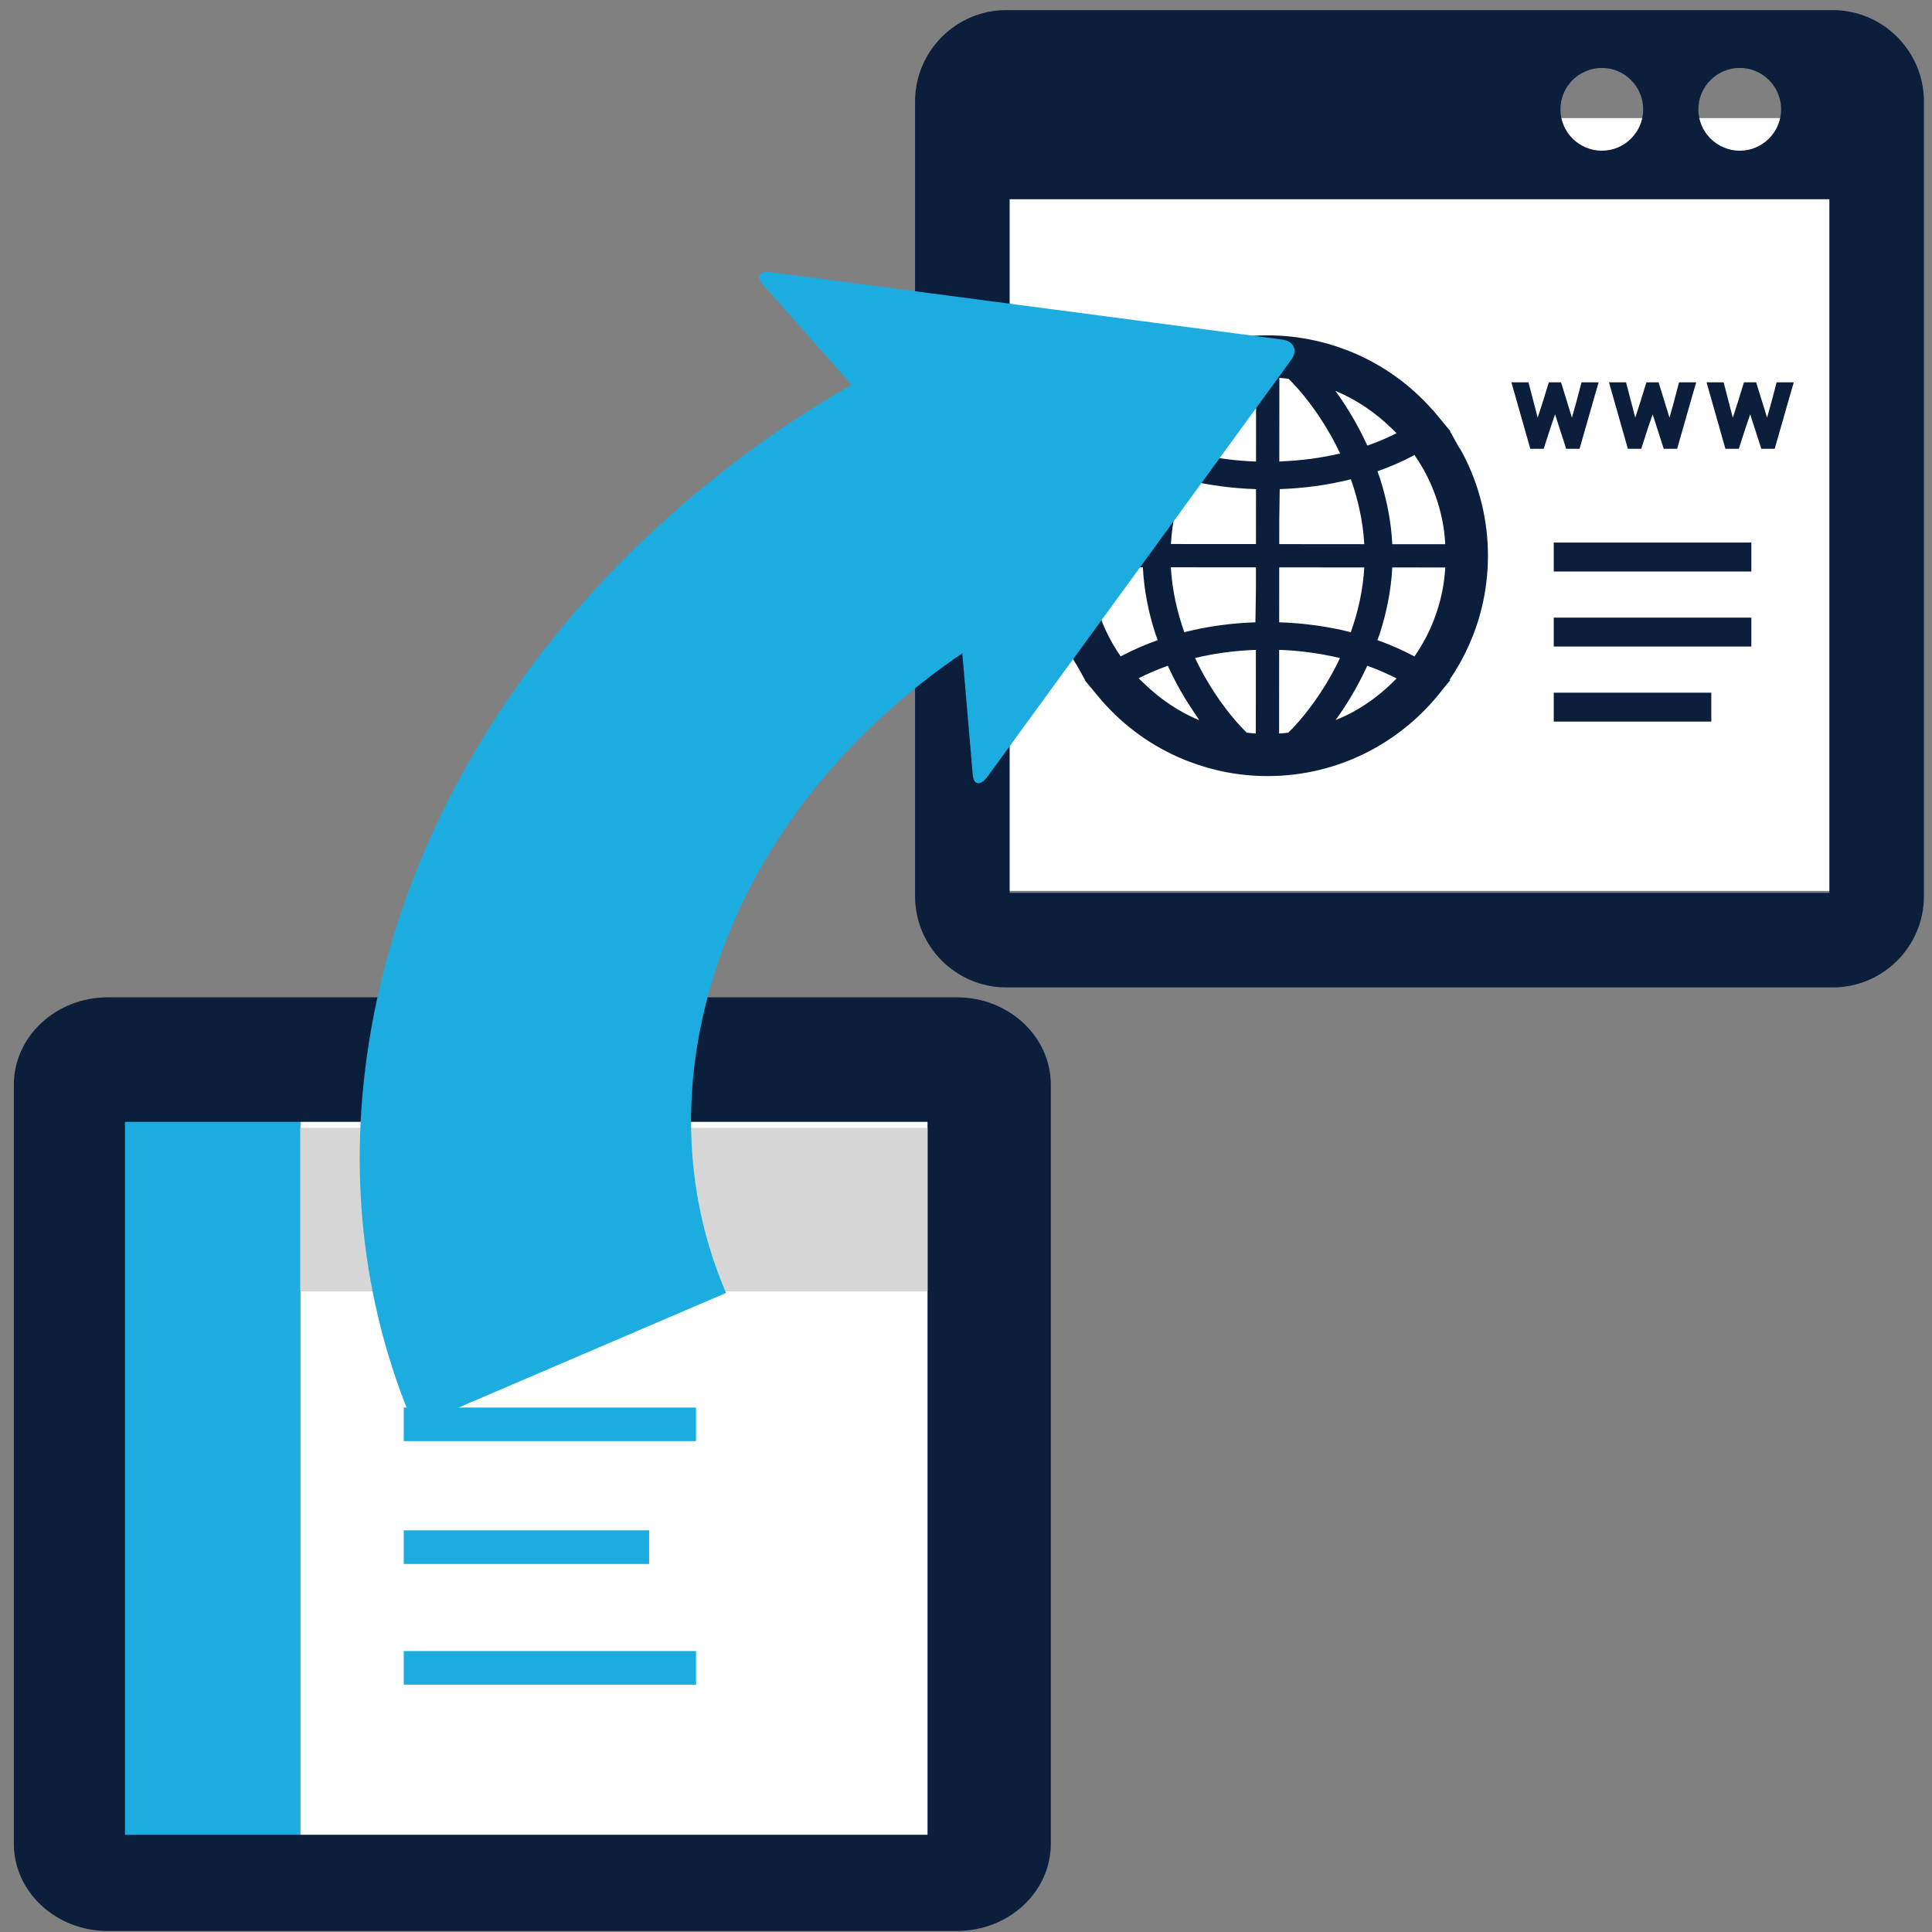
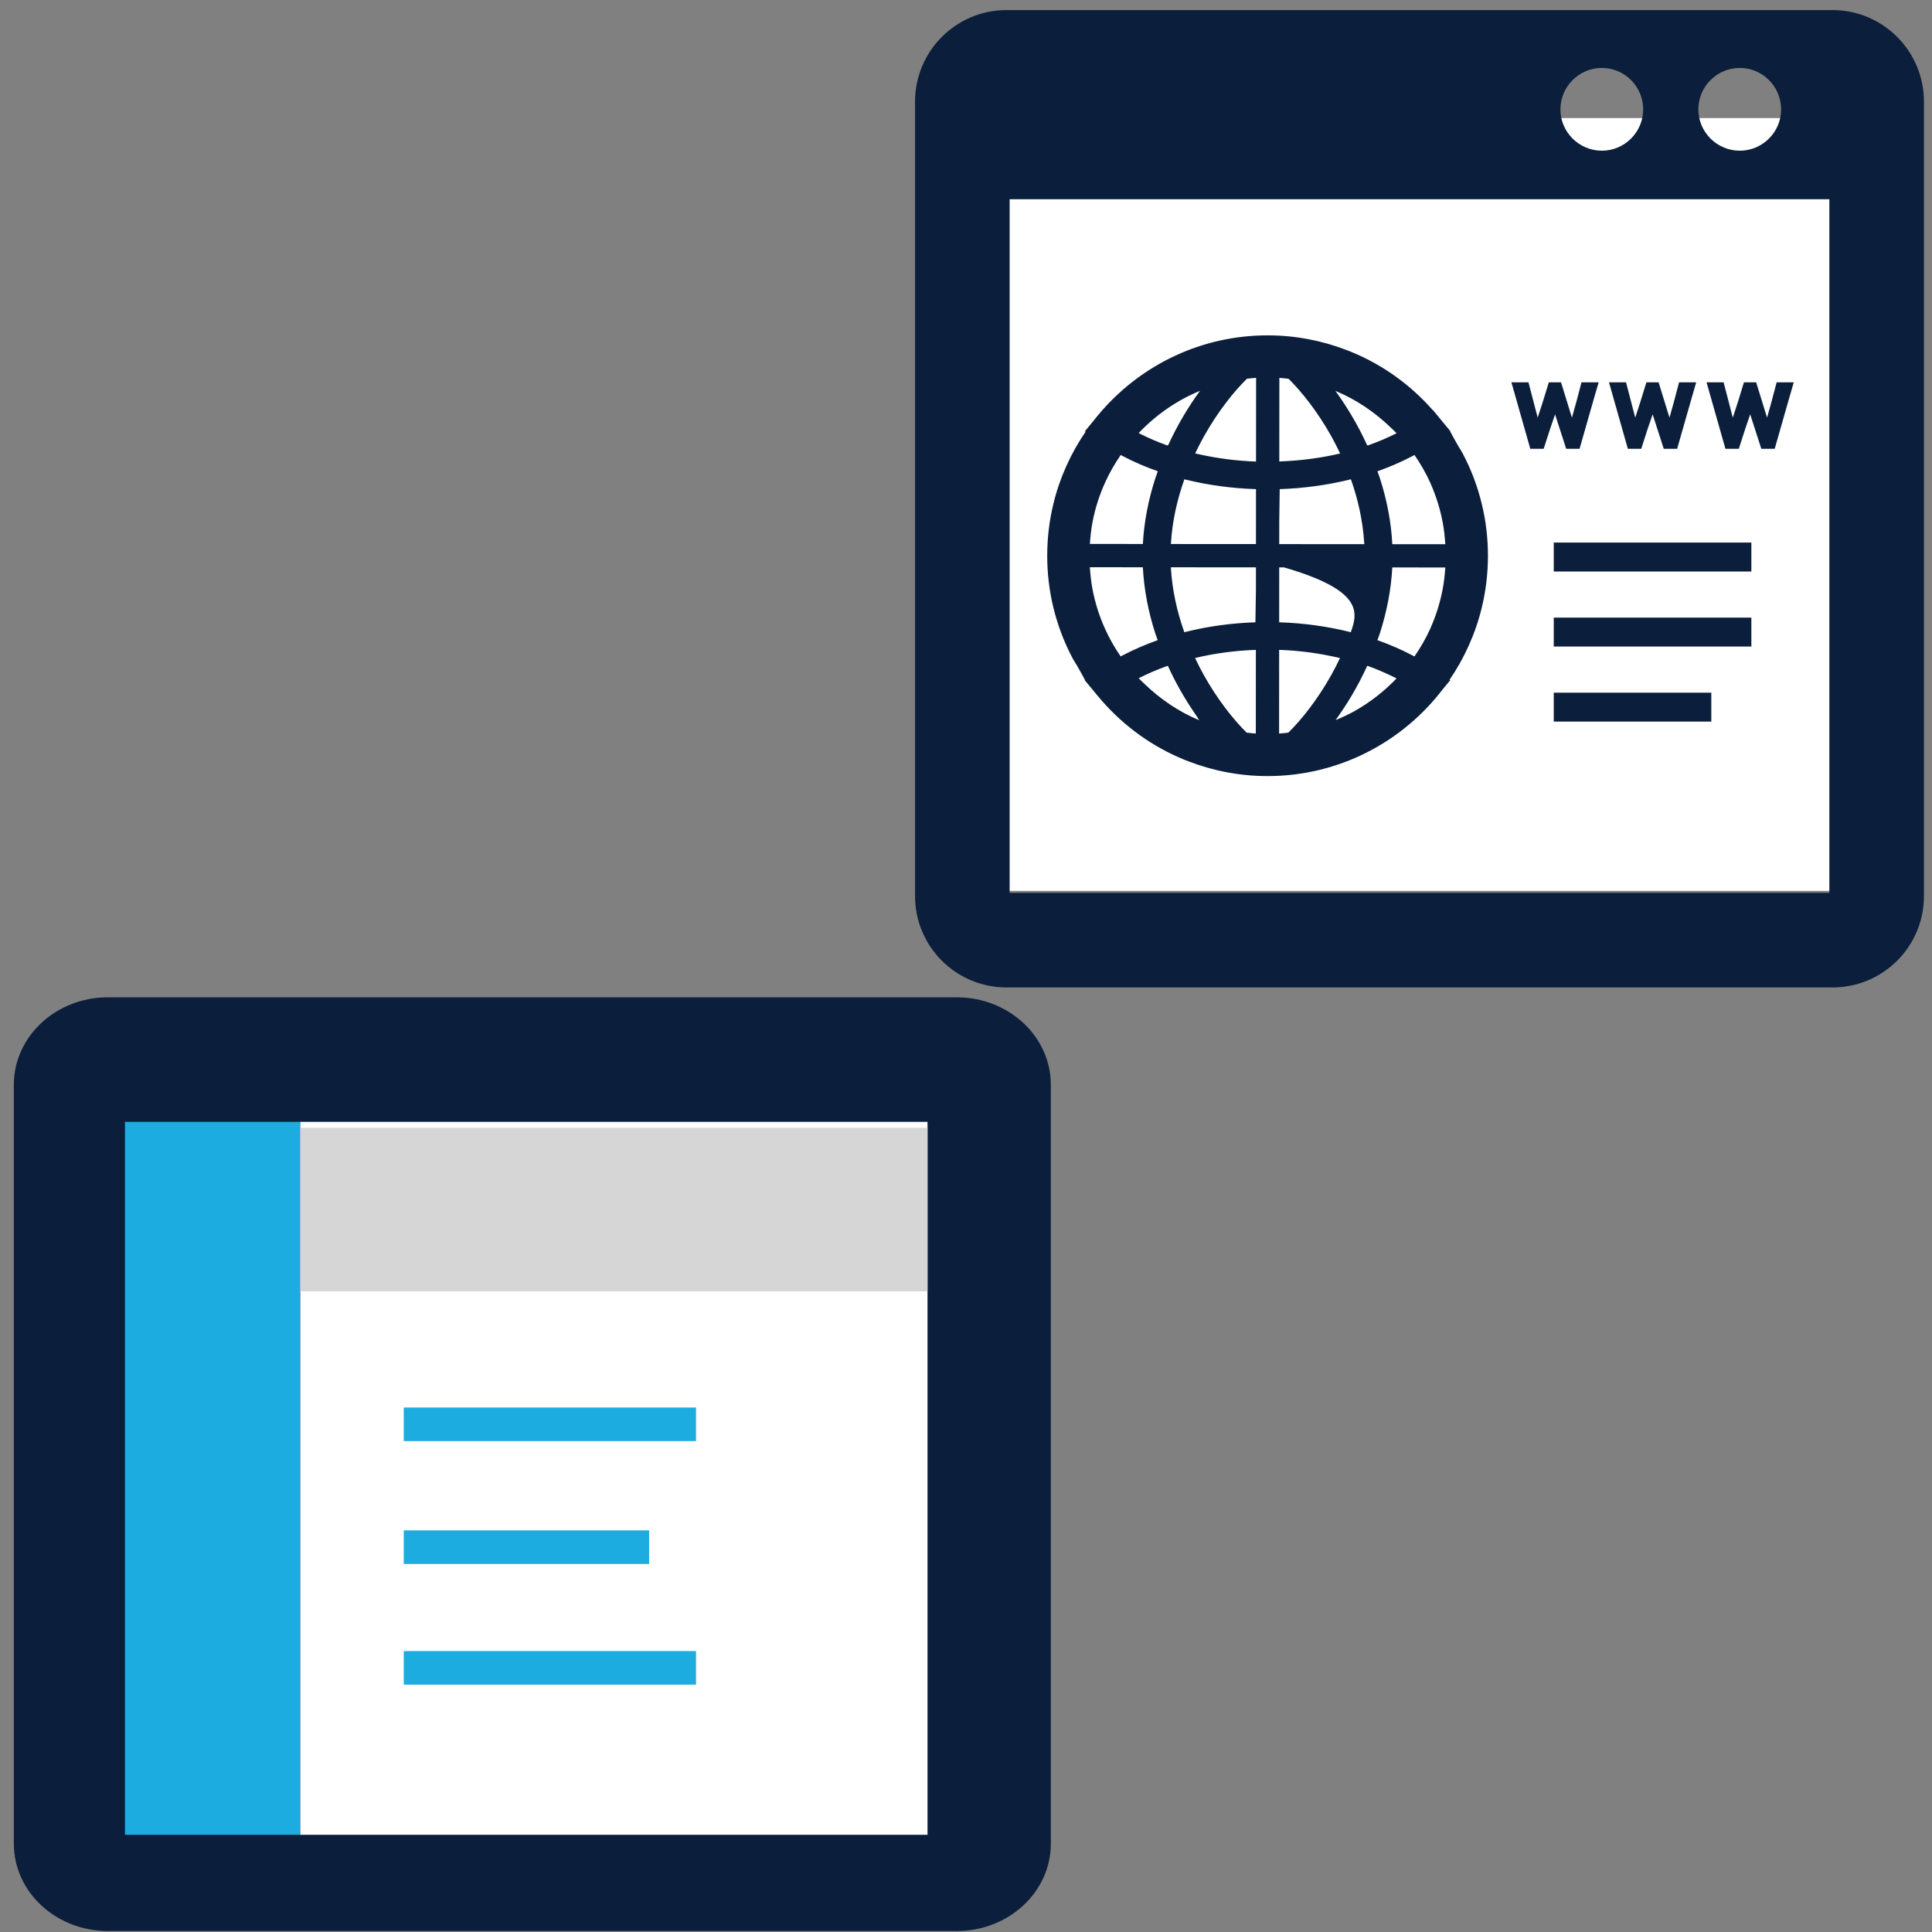
<svg xmlns="http://www.w3.org/2000/svg" version="1.1" id="レイヤー_1" x="0px" y="0px" width="180px" height="180px" viewBox="0 0 180 180" enable-background="new 0 0 180 180" xml:space="preserve">
  <rect x="0" y="0" width="180" height="180" fill="#808080" stroke="none" />
  <g>
    <path fill="#FFFFFF" d="M179,77.021c0,3.558-3.078,5.979-6.97,5.979H93.634C89.742,83,87,80.579,87,77.021V17.445   C87,13.887,89.742,11,93.634,11h78.396c3.892,0,6.97,2.887,6.97,6.445V77.021z" />
    <g>
      <path fill="#0B1E3B" d="M170.73,0.939H93.772c-4.7,0-8.519,3.819-8.519,8.533v74.007c0,4.714,3.818,8.519,8.519,8.519h76.958    c4.701,0,8.52-3.804,8.52-8.519V9.472C179.25,4.758,175.432,0.939,170.73,0.939z M145.381,10.192c0-2.129,1.732-3.863,3.864-3.863    c2.115,0,3.847,1.733,3.847,3.863c0,2.115-1.731,3.848-3.847,3.848C147.113,14.04,145.381,12.307,145.381,10.192z M158.232,10.192    c0-2.129,1.732-3.863,3.864-3.863c2.113,0,3.847,1.733,3.847,3.863c0,2.115-1.733,3.848-3.847,3.848    C159.965,14.04,158.232,12.307,158.232,10.192z M170.438,83.018v0.168H94.066V18.563h76.371V83.018z" />
      <polygon fill="#0B1E3B" points="142.574,41.813 143.821,41.813 144.406,40.004 144.882,38.602 145.917,41.813 147.165,41.813     148.546,36.978 148.934,35.653 148.925,35.653 148.934,35.623 147.344,35.623 146.87,37.426 146.453,38.913 145.44,35.623     144.3,35.623 143.742,37.435 143.262,38.911 142.405,35.623 141.181,35.623 140.845,35.615 140.846,35.623 140.816,35.623   " />
      <polygon fill="#0B1E3B" points="151.664,41.813 152.911,41.813 153.494,40.004 153.973,38.602 155.008,41.813 156.256,41.813     157.637,36.978 158.023,35.653 158.015,35.653 158.023,35.623 156.434,35.623 155.959,37.426 155.543,38.913 154.529,35.623     153.391,35.623 152.831,37.435 152.352,38.911 151.494,35.623 150.27,35.623 149.934,35.615 149.938,35.623 149.907,35.623   " />
      <polygon fill="#0B1E3B" points="160.754,41.813 162.002,41.813 162.584,40.004 163.062,38.602 164.097,41.813 165.345,41.813     166.727,36.978 167.112,35.653 167.104,35.653 167.112,35.623 165.524,35.623 165.049,37.426 164.633,38.913 163.619,35.623     162.479,35.623 161.922,37.435 161.441,38.911 160.586,35.623 159.36,35.623 159.024,35.615 159.027,35.623 158.996,35.623   " />
      <polygon fill="#0B1E3B" points="163.17,50.551 144.857,50.551 144.788,50.55 144.788,50.551 144.759,50.551 144.759,53.244     163.17,53.244 163.17,50.596 163.17,50.581 163.17,50.581   " />
      <polygon fill="#0B1E3B" points="163.17,57.543 144.857,57.543 144.788,57.543 144.759,57.543 144.759,60.236 163.17,60.236     163.17,57.587 163.17,57.572 163.17,57.572   " />
      <polygon fill="#0B1E3B" points="144.788,64.534 144.788,64.535 144.759,64.535 144.759,67.228 159.438,67.228 159.438,64.572     159.438,64.564 159.438,64.535 144.845,64.535   " />
-       <path fill="#0B1E3B" d="M99.959,61.383c0.113,0.213,0.253,0.406,0.375,0.612c0.236,0.417,0.485,0.853,0.758,1.368v0    c-0.008,0.007-0.015,0.013-0.023,0.019l0.774,0.93c0.175,0.226,0.362,0.436,0.545,0.653l0.323,0.389c0,0,0.004-0.001,0.004-0.003    c2.064,2.341,4.633,4.195,7.534,5.391c0.056,0.024,0.113,0.049,0.169,0.072c0.098,0.04,0.196,0.076,0.296,0.113    c2.288,0.886,4.774,1.377,7.37,1.378c6.657,0.005,12.588-3.178,16.346-8.102l0.686-0.83c-0.019-0.015-0.041-0.03-0.058-0.045    c1.38-2.022,2.414-4.298,3.003-6.748c0.371-1.535,0.566-3.14,0.568-4.788c0-1.648-0.191-3.253-0.561-4.789    c-0.406-1.701-1.025-3.32-1.829-4.828c-0.112-0.213-0.251-0.405-0.372-0.612c-0.235-0.42-0.486-0.859-0.763-1.376l0,0    c0.008-0.006,0.016-0.012,0.022-0.019l-0.812-0.981c-0.053-0.069-0.111-0.133-0.166-0.201l-0.656-0.794    c-0.004,0.003-0.008,0.006-0.013,0.009c-2.08-2.36-4.669-4.227-7.599-5.421c-0.028-0.013-0.057-0.025-0.087-0.038    c-0.126-0.049-0.251-0.095-0.376-0.144c-2.27-0.87-4.73-1.352-7.302-1.354c-6.124-0.004-11.631,2.691-15.398,6.955    c0,0-0.001,0-0.003,0l-0.055,0.067c-0.264,0.3-0.518,0.606-0.763,0.921l-0.817,0.988c0.02,0.016,0.042,0.032,0.062,0.048    c-1.383,2.022-2.417,4.301-3.007,6.75c-0.369,1.535-0.566,3.14-0.566,4.788c-0.002,1.647,0.192,3.252,0.56,4.789    C98.536,58.254,99.156,59.874,99.959,61.383z M117.001,68.342c-0.287-0.02-0.568-0.049-0.852-0.082    c-1.214-1.193-2.706-3.06-4.009-5.393c-0.261-0.468-0.51-0.961-0.751-1.466c-0.014-0.034-0.032-0.063-0.046-0.098    c1.821-0.434,3.724-0.69,5.664-0.756l-0.006,6.842l-0.001,0.92V68.342z M101.782,54.87c-0.126-0.661-0.197-1.337-0.243-2.022    l4.939,0.004c0.105,2.109,0.521,4.17,1.141,6.113c0.075,0.229,0.162,0.45,0.241,0.676c-1.147,0.407-2.247,0.885-3.275,1.423    c-0.06,0.03-0.113,0.064-0.173,0.095c-0.556-0.808-1.049-1.664-1.456-2.567v-0.004C102.422,57.415,102.026,56.168,101.782,54.87z     M106.085,40.348c1.603-1.683,3.538-3.042,5.719-3.938c-1.065,1.454-2.09,3.152-2.952,5.03c-0.004,0.01-0.007,0.019-0.011,0.029    l-0.076,0.032c-0.011-0.003-0.021-0.006-0.031-0.01c-0.795-0.276-1.555-0.607-2.292-0.966    C106.324,40.462,106.205,40.414,106.085,40.348z M109.089,50.684c0.124-2.13,0.591-4.162,1.257-6.033    c0.054,0.013,0.105,0.029,0.159,0.043c2.089,0.51,4.267,0.805,6.468,0.876c0.016,0,0.029,0,0.046,0l-0.004,5.097v0.023    l-7.529-0.005L109.089,50.684z M116.965,57.979L116.965,57.979c-2.214,0.072-4.391,0.369-6.467,0.883    c-0.054,0.014-0.104,0.029-0.158,0.042c-0.666-1.875-1.133-3.914-1.255-6.051l7.929,0.007l-0.002,2.066L116.965,57.979z     M117.021,42.736v0.266c-1.878-0.064-3.726-0.313-5.51-0.722c-0.052-0.013-0.106-0.023-0.161-0.036    c0.26-0.542,0.529-1.069,0.809-1.572c1.305-2.33,2.8-4.195,4.016-5.387c0.283-0.033,0.564-0.062,0.852-0.081L117.021,42.736z     M104.588,42.482c1.033,0.547,2.14,1.026,3.283,1.424c-0.078,0.222-0.163,0.438-0.235,0.663c-0.627,1.942-1.045,4.001-1.157,6.113    l-4.631-0.003l-0.307-0.001c0.047-0.685,0.118-1.362,0.245-2.023c0.245-1.297,0.645-2.539,1.181-3.712v-0.003    c0.405-0.897,0.898-1.748,1.451-2.552C104.475,42.418,104.531,42.452,104.588,42.482z M106.085,63.189    c0.839-0.421,1.719-0.806,2.642-1.133c0.025-0.009,0.055-0.017,0.081-0.026c0.013,0.022,0.021,0.045,0.028,0.066    c0.695,1.523,1.501,2.921,2.347,4.174c0.11,0.162,0.218,0.321,0.327,0.482c0.07,0.115,0.146,0.223,0.209,0.347    c-1.909-0.797-3.617-1.964-5.085-3.378C106.451,63.542,106.26,63.378,106.085,63.189z M128.566,58.984    c0.623-1.942,1.041-4.003,1.15-6.116l4.615,0.003l0.324,0.001c-0.046,0.684-0.118,1.361-0.246,2.021    c-0.245,1.298-0.645,2.543-1.172,3.716c-0.408,0.899-0.902,1.75-1.458,2.554c-0.056-0.029-0.108-0.062-0.165-0.09    c-0.992-0.528-2.096-1.009-3.285-1.432C128.408,59.422,128.493,59.208,128.566,58.984z M124.846,61.31    c-0.259,0.542-0.527,1.067-0.806,1.566c-1.305,2.331-2.798,4.195-4.014,5.386c-0.28,0.033-0.562,0.061-0.848,0.08    c-0.003,0-0.006,0-0.008,0l0.005-7.796c1.887,0.064,3.735,0.315,5.512,0.728C124.739,61.288,124.794,61.296,124.846,61.31z     M125.85,58.905c-0.053-0.013-0.104-0.029-0.156-0.042c-2.078-0.514-4.259-0.812-6.473-0.883c-0.015,0-0.028,0-0.043-0.001    l0.004-5.117l7.485,0.006l0.442,0C126.985,55,126.518,57.034,125.85,58.905z M124.853,42.251    c-1.761,0.414-3.588,0.655-5.442,0.732c-0.074,0.002-0.146,0.015-0.222,0.017l0.006-7.792c0.287,0.019,0.571,0.048,0.855,0.082    c1.213,1.192,2.705,3.059,4.006,5.393c0.259,0.469,0.509,0.962,0.751,1.466C124.822,42.184,124.838,42.215,124.853,42.251z     M119.228,45.57h0.002c2.202-0.072,4.377-0.367,6.468-0.876c0.054-0.014,0.106-0.03,0.16-0.044    c0.652,1.836,1.109,3.827,1.241,5.912c0.003,0.046,0.007,0.091,0.011,0.137l-7.921-0.005h-0.005l0.002-2.171L119.228,45.57z     M124.436,67.083c1.05-1.442,2.06-3.12,2.909-4.972c0.011-0.027,0.022-0.055,0.033-0.081c0.026,0.008,0.056,0.016,0.081,0.025    c0.824,0.293,1.58,0.625,2.3,0.976c0.118,0.061,0.239,0.111,0.354,0.176c-1.161,1.213-2.5,2.258-3.979,3.081    c-0.471,0.257-0.958,0.487-1.455,0.701C124.6,67.019,124.516,67.058,124.436,67.083z M134.653,50.704l-4.935-0.003    c-0.106-2.114-0.522-4.177-1.147-6.12c-0.072-0.228-0.16-0.447-0.237-0.672c1.185-0.421,2.287-0.9,3.271-1.422    c0.062-0.031,0.117-0.066,0.18-0.098c0.559,0.812,1.054,1.671,1.465,2.578c0.524,1.173,0.922,2.416,1.165,3.713    c0.122,0.638,0.189,1.294,0.235,1.957C134.65,50.66,134.653,50.679,134.653,50.704z M130.115,40.364    c-0.81,0.409-1.695,0.79-2.647,1.128c-0.012,0.003-0.023,0.007-0.034,0.011l-0.064-0.024c-0.002-0.008-0.005-0.018-0.009-0.026    c-0.86-1.879-1.882-3.579-2.945-5.035c1.937,0.8,3.666,1.981,5.153,3.413C129.749,40.01,129.94,40.175,130.115,40.364z" />
+       <path fill="#0B1E3B" d="M99.959,61.383c0.113,0.213,0.253,0.406,0.375,0.612c0.236,0.417,0.485,0.853,0.758,1.368v0    c-0.008,0.007-0.015,0.013-0.023,0.019l0.774,0.93c0.175,0.226,0.362,0.436,0.545,0.653l0.323,0.389c0,0,0.004-0.001,0.004-0.003    c2.064,2.341,4.633,4.195,7.534,5.391c0.056,0.024,0.113,0.049,0.169,0.072c0.098,0.04,0.196,0.076,0.296,0.113    c2.288,0.886,4.774,1.377,7.37,1.378c6.657,0.005,12.588-3.178,16.346-8.102l0.686-0.83c-0.019-0.015-0.041-0.03-0.058-0.045    c1.38-2.022,2.414-4.298,3.003-6.748c0.371-1.535,0.566-3.14,0.568-4.788c0-1.648-0.191-3.253-0.561-4.789    c-0.406-1.701-1.025-3.32-1.829-4.828c-0.112-0.213-0.251-0.405-0.372-0.612c-0.235-0.42-0.486-0.859-0.763-1.376l0,0    c0.008-0.006,0.016-0.012,0.022-0.019l-0.812-0.981c-0.053-0.069-0.111-0.133-0.166-0.201l-0.656-0.794    c-0.004,0.003-0.008,0.006-0.013,0.009c-2.08-2.36-4.669-4.227-7.599-5.421c-0.028-0.013-0.057-0.025-0.087-0.038    c-0.126-0.049-0.251-0.095-0.376-0.144c-2.27-0.87-4.73-1.352-7.302-1.354c-6.124-0.004-11.631,2.691-15.398,6.955    c0,0-0.001,0-0.003,0l-0.055,0.067c-0.264,0.3-0.518,0.606-0.763,0.921l-0.817,0.988c0.02,0.016,0.042,0.032,0.062,0.048    c-1.383,2.022-2.417,4.301-3.007,6.75c-0.369,1.535-0.566,3.14-0.566,4.788c-0.002,1.647,0.192,3.252,0.56,4.789    C98.536,58.254,99.156,59.874,99.959,61.383z M117.001,68.342c-0.287-0.02-0.568-0.049-0.852-0.082    c-1.214-1.193-2.706-3.06-4.009-5.393c-0.261-0.468-0.51-0.961-0.751-1.466c-0.014-0.034-0.032-0.063-0.046-0.098    c1.821-0.434,3.724-0.69,5.664-0.756l-0.006,6.842l-0.001,0.92V68.342z M101.782,54.87c-0.126-0.661-0.197-1.337-0.243-2.022    l4.939,0.004c0.105,2.109,0.521,4.17,1.141,6.113c0.075,0.229,0.162,0.45,0.241,0.676c-1.147,0.407-2.247,0.885-3.275,1.423    c-0.06,0.03-0.113,0.064-0.173,0.095c-0.556-0.808-1.049-1.664-1.456-2.567v-0.004C102.422,57.415,102.026,56.168,101.782,54.87z     M106.085,40.348c1.603-1.683,3.538-3.042,5.719-3.938c-1.065,1.454-2.09,3.152-2.952,5.03c-0.004,0.01-0.007,0.019-0.011,0.029    l-0.076,0.032c-0.011-0.003-0.021-0.006-0.031-0.01c-0.795-0.276-1.555-0.607-2.292-0.966    C106.324,40.462,106.205,40.414,106.085,40.348z M109.089,50.684c0.124-2.13,0.591-4.162,1.257-6.033    c0.054,0.013,0.105,0.029,0.159,0.043c2.089,0.51,4.267,0.805,6.468,0.876c0.016,0,0.029,0,0.046,0l-0.004,5.097v0.023    l-7.529-0.005L109.089,50.684z M116.965,57.979L116.965,57.979c-2.214,0.072-4.391,0.369-6.467,0.883    c-0.054,0.014-0.104,0.029-0.158,0.042c-0.666-1.875-1.133-3.914-1.255-6.051l7.929,0.007l-0.002,2.066L116.965,57.979z     M117.021,42.736v0.266c-1.878-0.064-3.726-0.313-5.51-0.722c-0.052-0.013-0.106-0.023-0.161-0.036    c0.26-0.542,0.529-1.069,0.809-1.572c1.305-2.33,2.8-4.195,4.016-5.387c0.283-0.033,0.564-0.062,0.852-0.081L117.021,42.736z     M104.588,42.482c1.033,0.547,2.14,1.026,3.283,1.424c-0.078,0.222-0.163,0.438-0.235,0.663c-0.627,1.942-1.045,4.001-1.157,6.113    l-4.631-0.003l-0.307-0.001c0.047-0.685,0.118-1.362,0.245-2.023c0.245-1.297,0.645-2.539,1.181-3.712v-0.003    c0.405-0.897,0.898-1.748,1.451-2.552C104.475,42.418,104.531,42.452,104.588,42.482z M106.085,63.189    c0.839-0.421,1.719-0.806,2.642-1.133c0.025-0.009,0.055-0.017,0.081-0.026c0.013,0.022,0.021,0.045,0.028,0.066    c0.695,1.523,1.501,2.921,2.347,4.174c0.11,0.162,0.218,0.321,0.327,0.482c0.07,0.115,0.146,0.223,0.209,0.347    c-1.909-0.797-3.617-1.964-5.085-3.378C106.451,63.542,106.26,63.378,106.085,63.189z M128.566,58.984    c0.623-1.942,1.041-4.003,1.15-6.116l4.615,0.003l0.324,0.001c-0.046,0.684-0.118,1.361-0.246,2.021    c-0.245,1.298-0.645,2.543-1.172,3.716c-0.408,0.899-0.902,1.75-1.458,2.554c-0.056-0.029-0.108-0.062-0.165-0.09    c-0.992-0.528-2.096-1.009-3.285-1.432C128.408,59.422,128.493,59.208,128.566,58.984z M124.846,61.31    c-0.259,0.542-0.527,1.067-0.806,1.566c-1.305,2.331-2.798,4.195-4.014,5.386c-0.28,0.033-0.562,0.061-0.848,0.08    c-0.003,0-0.006,0-0.008,0l0.005-7.796c1.887,0.064,3.735,0.315,5.512,0.728C124.739,61.288,124.794,61.296,124.846,61.31z     M125.85,58.905c-0.053-0.013-0.104-0.029-0.156-0.042c-2.078-0.514-4.259-0.812-6.473-0.883c-0.015,0-0.028,0-0.043-0.001    l0.004-5.117l0.442,0C126.985,55,126.518,57.034,125.85,58.905z M124.853,42.251    c-1.761,0.414-3.588,0.655-5.442,0.732c-0.074,0.002-0.146,0.015-0.222,0.017l0.006-7.792c0.287,0.019,0.571,0.048,0.855,0.082    c1.213,1.192,2.705,3.059,4.006,5.393c0.259,0.469,0.509,0.962,0.751,1.466C124.822,42.184,124.838,42.215,124.853,42.251z     M119.228,45.57h0.002c2.202-0.072,4.377-0.367,6.468-0.876c0.054-0.014,0.106-0.03,0.16-0.044    c0.652,1.836,1.109,3.827,1.241,5.912c0.003,0.046,0.007,0.091,0.011,0.137l-7.921-0.005h-0.005l0.002-2.171L119.228,45.57z     M124.436,67.083c1.05-1.442,2.06-3.12,2.909-4.972c0.011-0.027,0.022-0.055,0.033-0.081c0.026,0.008,0.056,0.016,0.081,0.025    c0.824,0.293,1.58,0.625,2.3,0.976c0.118,0.061,0.239,0.111,0.354,0.176c-1.161,1.213-2.5,2.258-3.979,3.081    c-0.471,0.257-0.958,0.487-1.455,0.701C124.6,67.019,124.516,67.058,124.436,67.083z M134.653,50.704l-4.935-0.003    c-0.106-2.114-0.522-4.177-1.147-6.12c-0.072-0.228-0.16-0.447-0.237-0.672c1.185-0.421,2.287-0.9,3.271-1.422    c0.062-0.031,0.117-0.066,0.18-0.098c0.559,0.812,1.054,1.671,1.465,2.578c0.524,1.173,0.922,2.416,1.165,3.713    c0.122,0.638,0.189,1.294,0.235,1.957C134.65,50.66,134.653,50.679,134.653,50.704z M130.115,40.364    c-0.81,0.409-1.695,0.79-2.647,1.128c-0.012,0.003-0.023,0.007-0.034,0.011l-0.064-0.024c-0.002-0.008-0.005-0.018-0.009-0.026    c-0.86-1.879-1.882-3.579-2.945-5.035c1.937,0.8,3.666,1.981,5.153,3.413C129.749,40.01,129.94,40.175,130.115,40.364z" />
    </g>
  </g>
  <g>
    <path fill="#0B1E3B" d="M89.146,92.918H10.045c-4.831,0-8.756,3.647-8.756,8.151v70.7c0,4.503,3.925,8.137,8.756,8.137h79.102   c4.832,0,8.756-3.634,8.756-8.137v-70.7C97.902,96.565,93.979,92.918,89.146,92.918z" />
    <polygon fill="#1DACE0" points="27.981,170.771 27.981,170.943 11.643,170.943 11.643,104.521 27.981,104.521  " />
    <polygon fill="#FFFFFF" points="86.415,170.771 86.415,170.943 27.981,170.943 27.981,104.521 86.415,104.521  " />
    <polygon fill="#1DACE0" points="37.617,142.58 37.617,145.68 37.615,145.701 37.617,145.701 37.617,145.714 60.478,145.714    60.478,142.58  " />
    <polygon fill="#1DACE0" points="37.639,131.135 37.639,131.135 37.617,131.135 37.617,134.235 37.615,134.254 37.617,134.254    37.617,134.268 64.848,134.268 64.848,131.135 37.802,131.135  " />
    <polygon fill="#1DACE0" points="37.639,153.824 37.639,153.824 37.617,153.824 37.617,156.924 37.615,156.943 37.617,156.943    37.617,156.957 64.848,156.957 64.848,153.824 37.802,153.824  " />
    <polygon fill="#D6D6D6" points="86.415,120.273 86.415,120.312 27.981,120.312 27.981,105.074 86.415,105.074  " />
  </g>
-   <path fill="#1DACE0" d="M67.619,120.41c-3.153-7.389-4.128-15.767-2.359-24.656c0,0,0,0,0.008-0.004  c1.771-8.883,6.06-17.076,12.087-24.032c3.554-4.08,7.706-7.737,12.301-10.851l0.97,11.29c0.086,1.015,0.707,1.094,1.387,0.184  l28.259-38.772c0.672-0.913,0.298-1.787-0.828-1.935l-47.56-6.26c-1.135-0.157-1.506,0.352-0.829,1.116l8.274,9.358  c-9.716,5.599-18.416,12.712-25.56,20.942C44.355,67.646,37.643,80.45,34.875,94.309c-2.75,13.801-1.242,27.024,3.707,38.545  l0.022,0.05l29.038-12.444C67.636,120.441,67.622,120.426,67.619,120.41z" />
</svg>